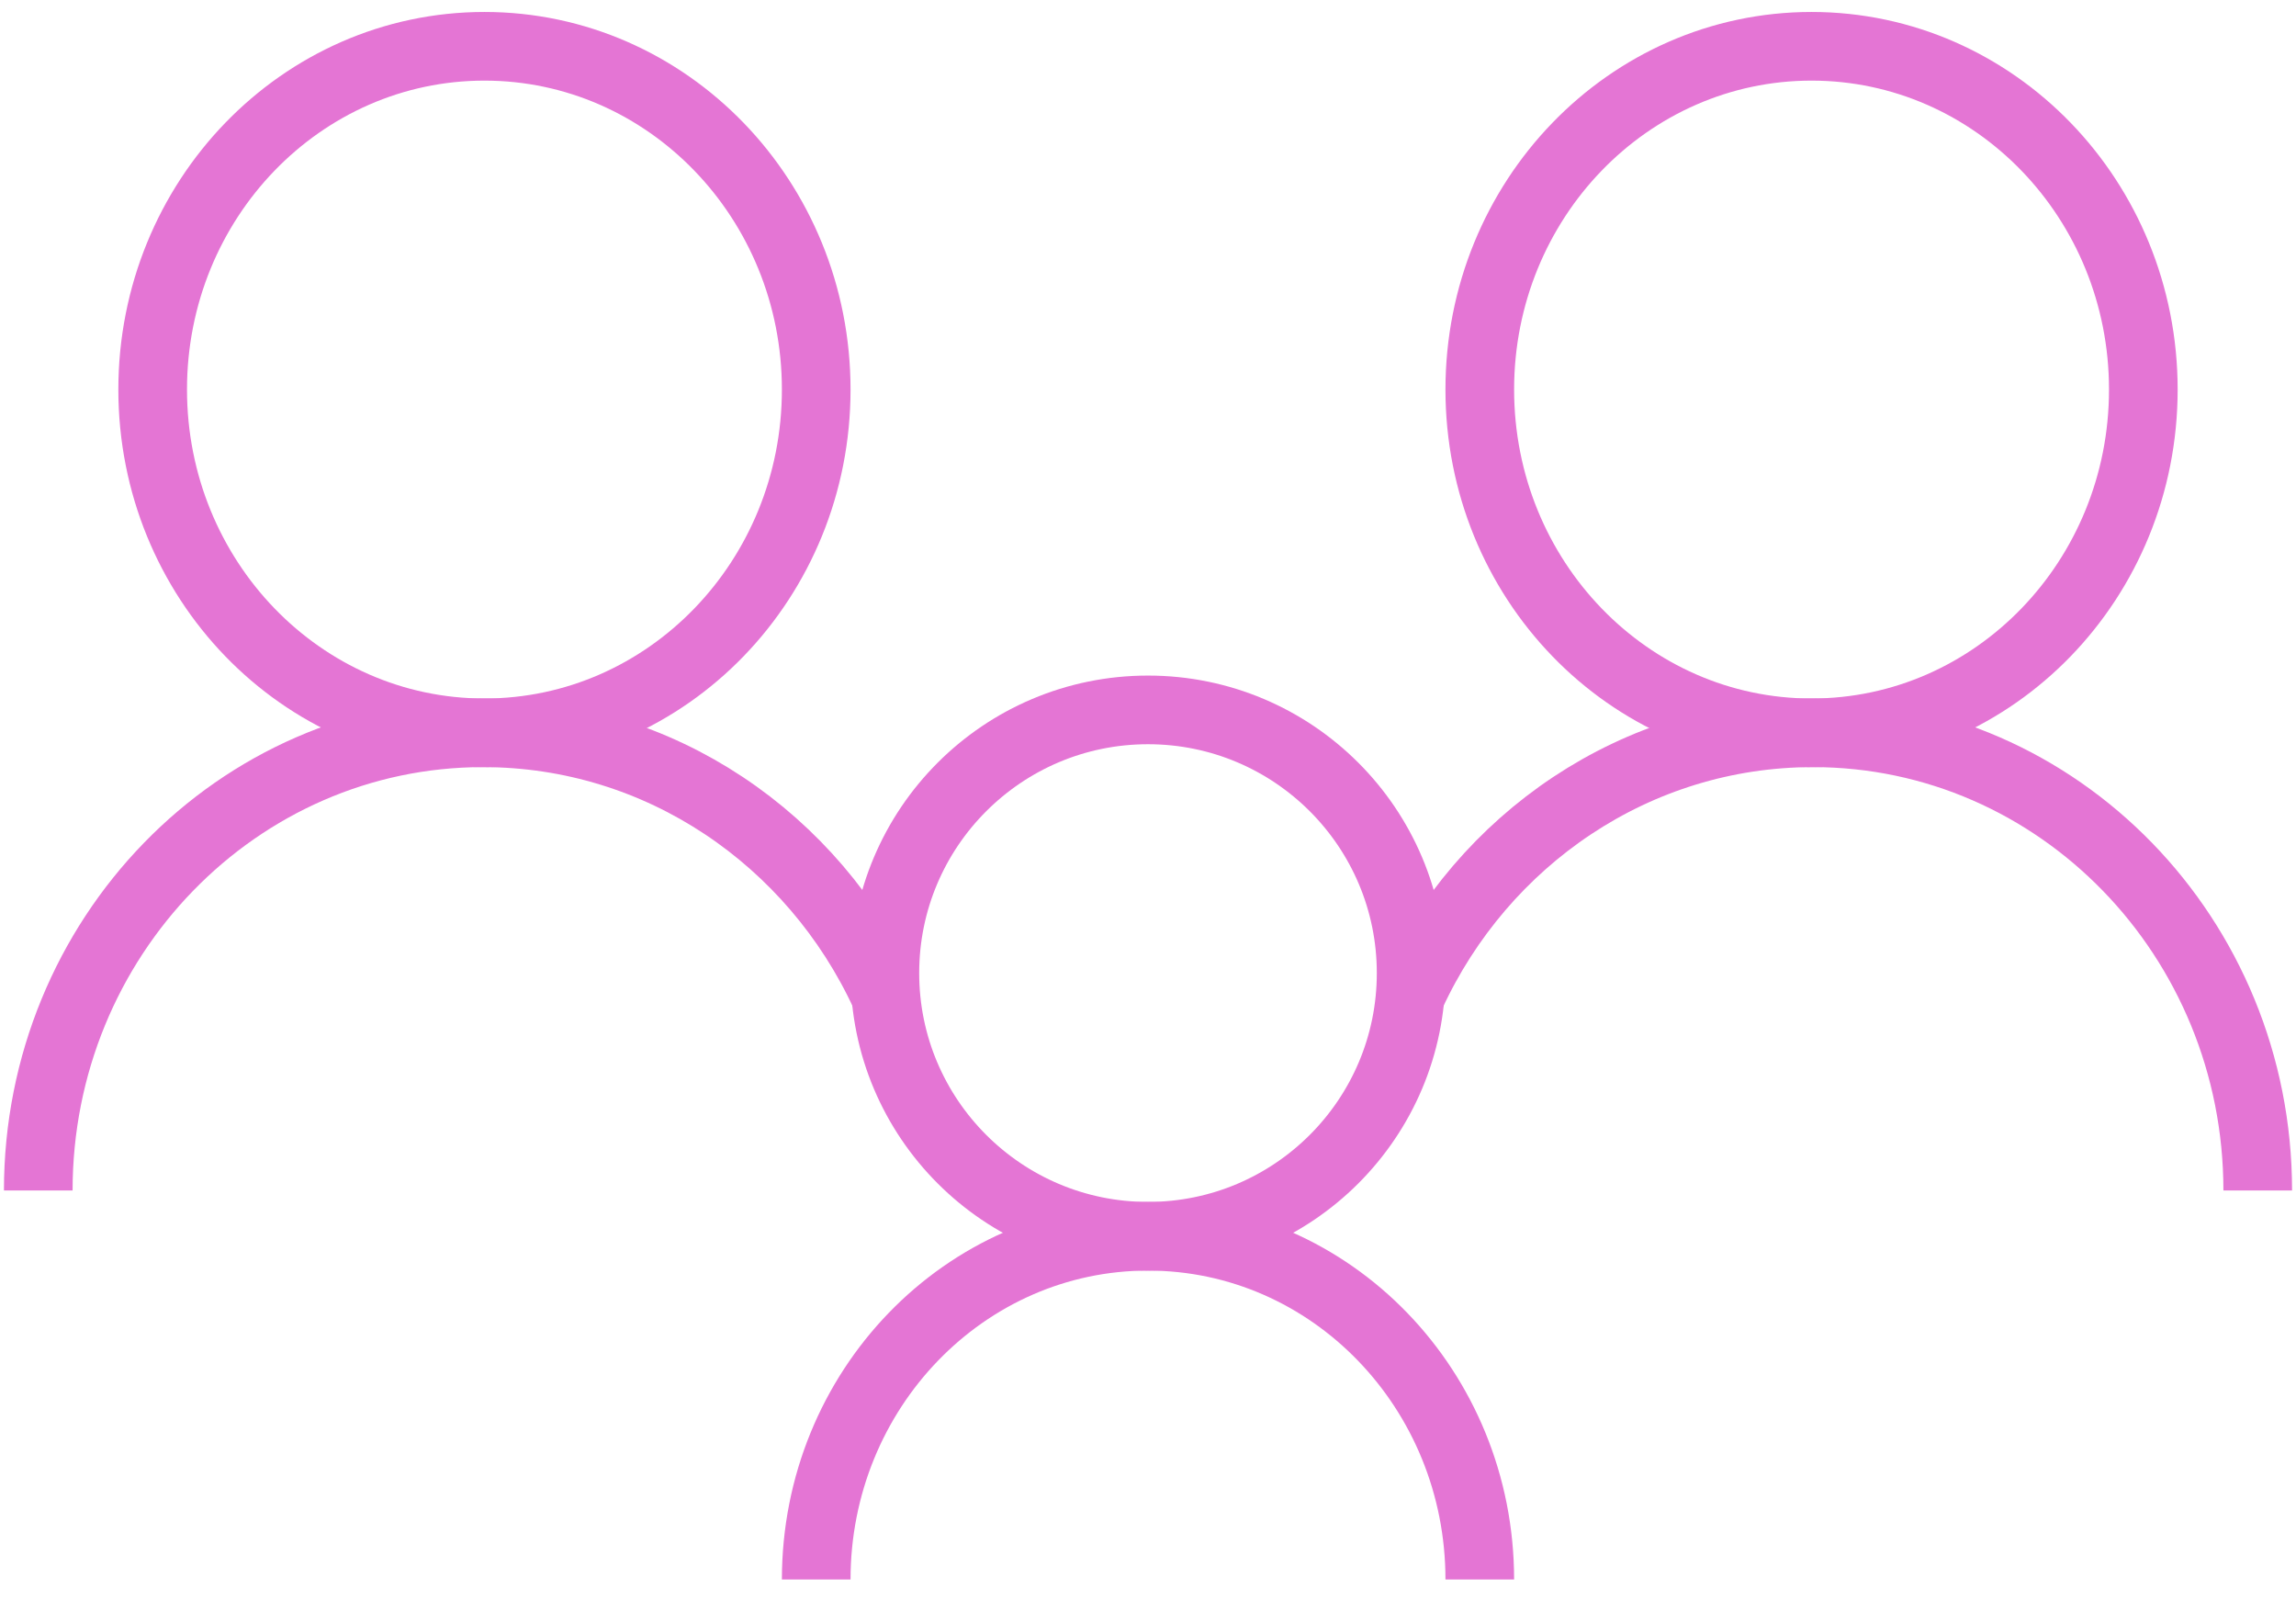
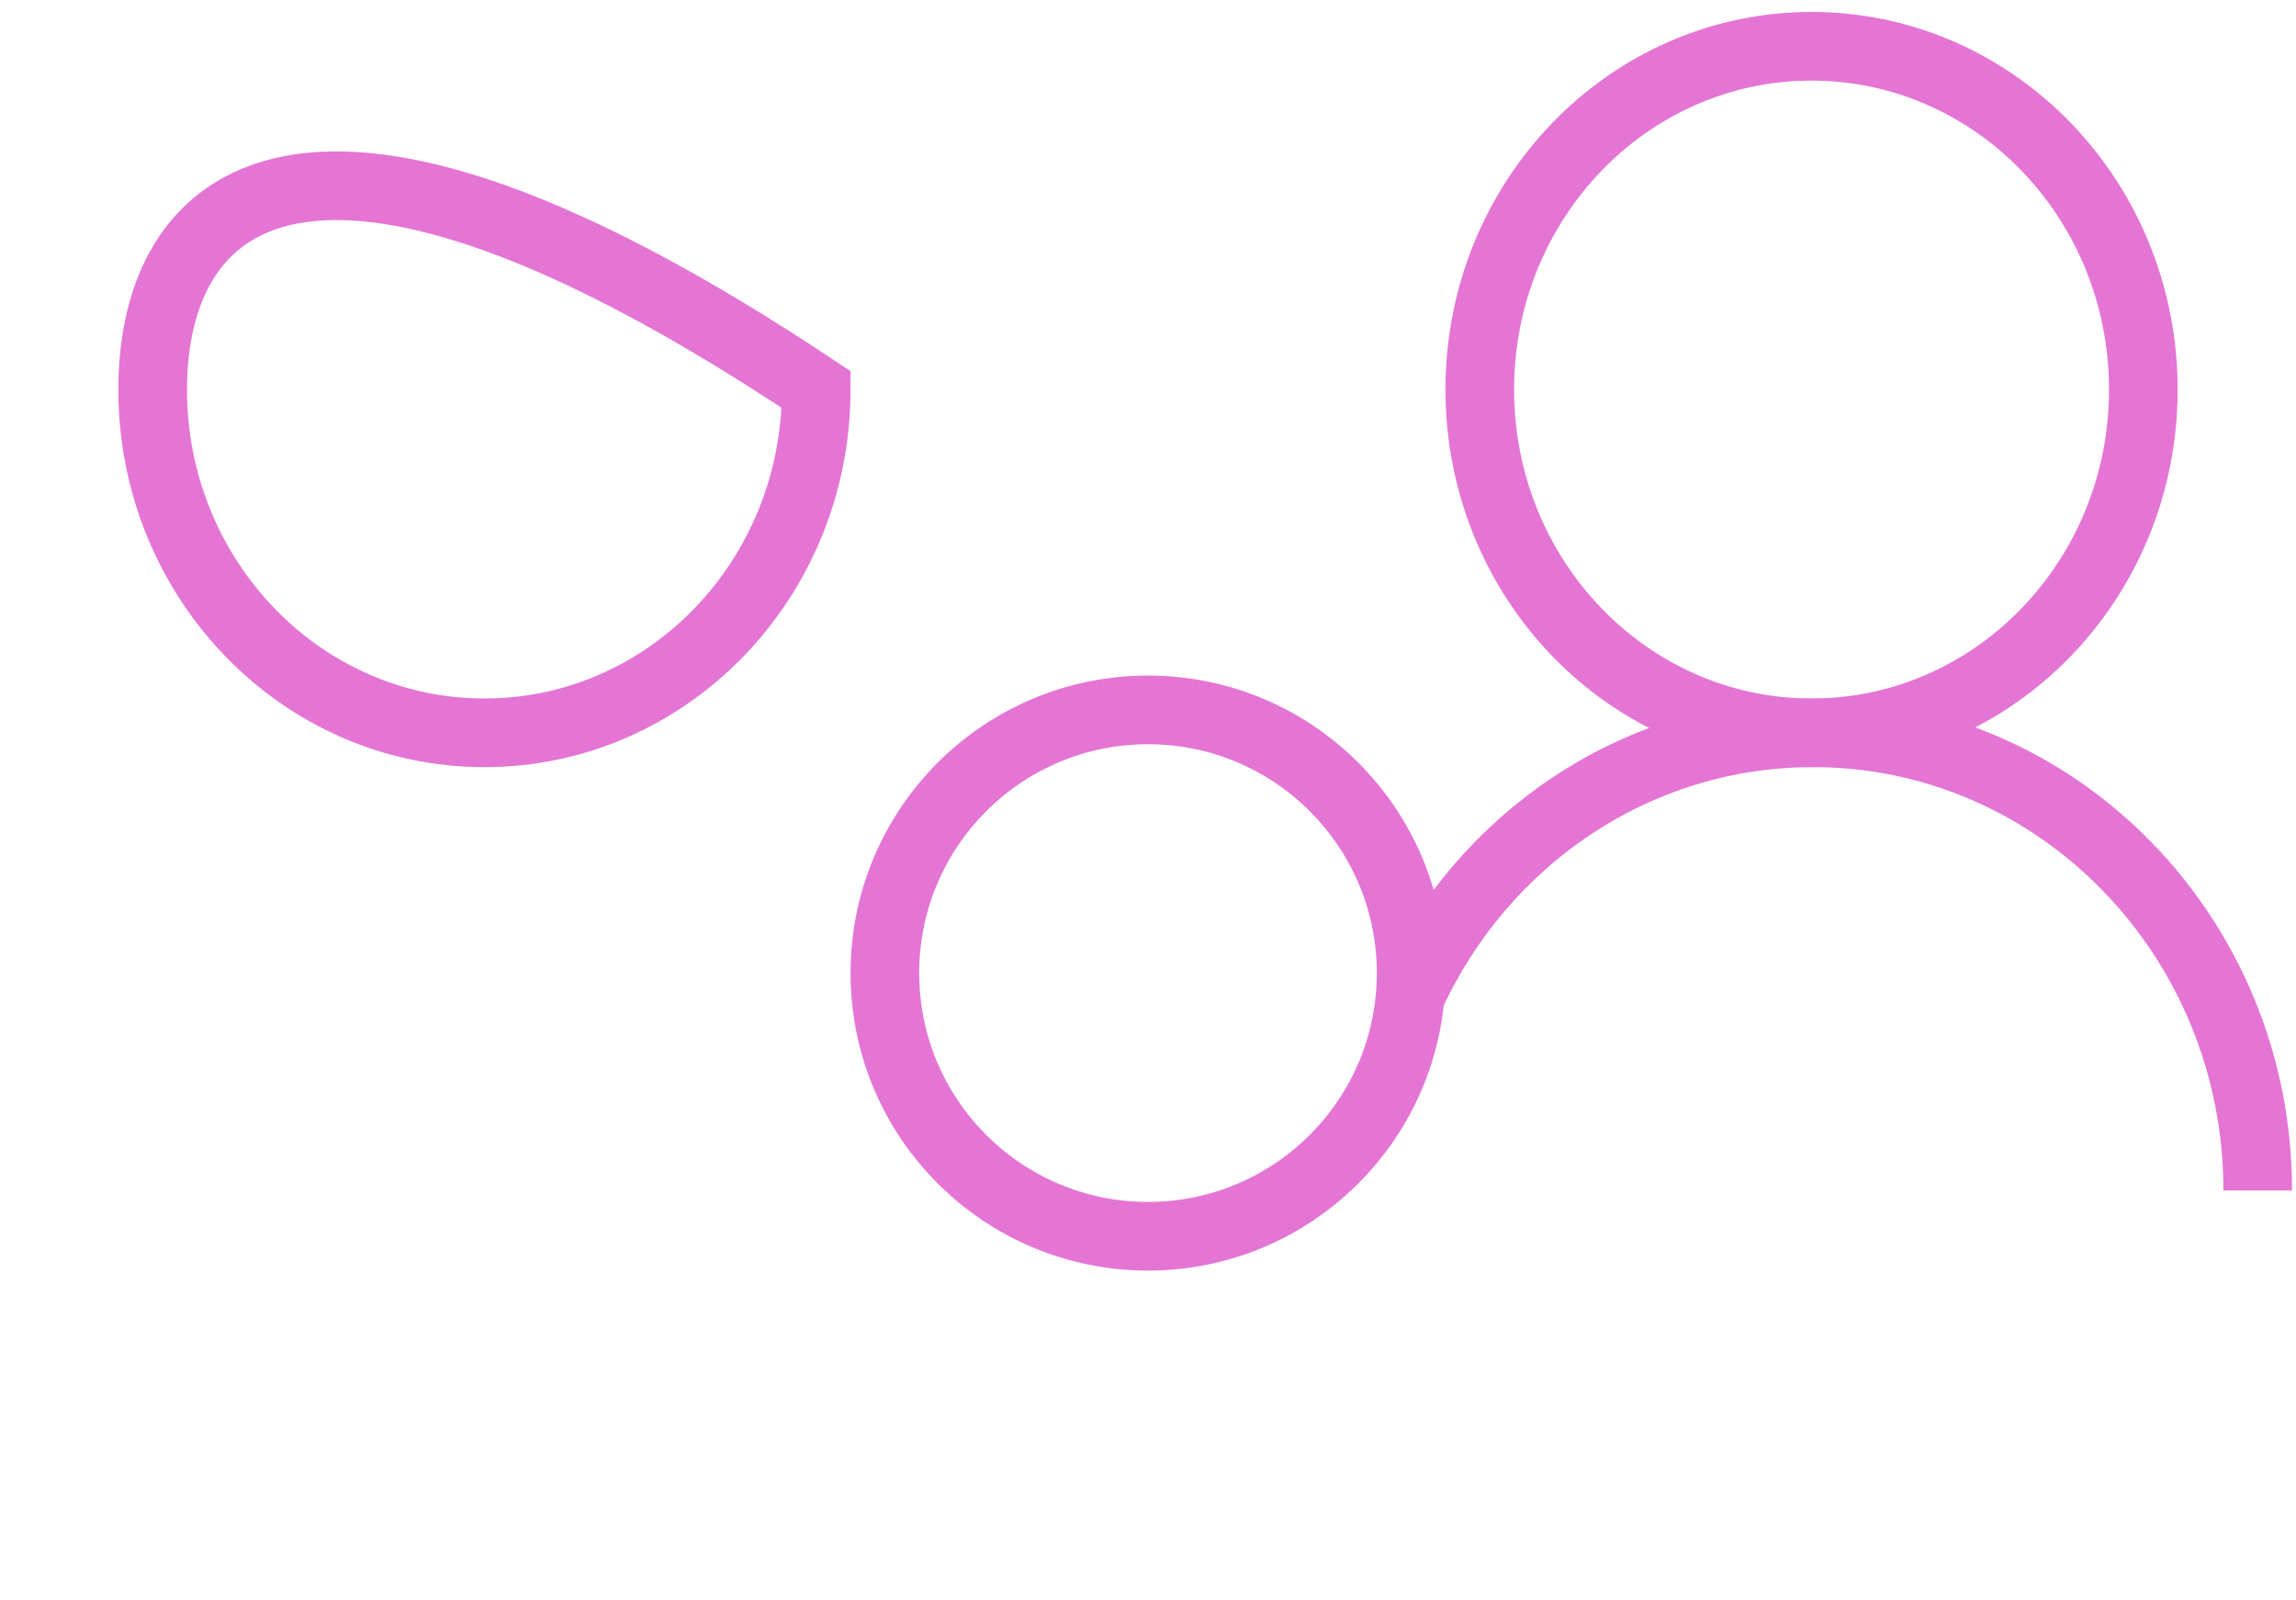
<svg xmlns="http://www.w3.org/2000/svg" width="99" height="69" viewBox="0 0 99 69" fill="none">
  <g id="Group 526">
    <path id="Vector" d="M49.5 53.3C55.766 53.3 60.846 48.22 60.846 41.954C60.846 35.687 55.766 30.607 49.5 30.607C43.234 30.607 38.154 35.687 38.154 41.954C38.154 48.22 43.234 53.3 49.5 53.3Z" stroke="#E475D4" stroke-width="2.96" stroke-miterlimit="10" />
-     <path id="Vector_2" d="M35.194 68.1C35.194 59.925 41.598 53.301 49.5 53.301C57.402 53.301 63.806 59.925 63.806 68.1" stroke="#E475D4" stroke-width="2.96" stroke-miterlimit="10" />
-     <path id="Vector_3" d="M20.889 31.595C28.79 31.595 35.194 24.969 35.194 16.795C35.194 8.622 28.79 1.996 20.889 1.996C12.988 1.996 6.583 8.622 6.583 16.795C6.583 24.969 12.988 31.595 20.889 31.595Z" stroke="#E475D4" stroke-width="2.96" stroke-miterlimit="10" />
-     <path id="Vector_4" d="M1.65 51.326C1.65 40.428 10.236 31.594 20.826 31.594C28.476 31.594 35.077 36.201 38.154 42.863" stroke="#E475D4" stroke-width="2.96" stroke-miterlimit="10" />
+     <path id="Vector_3" d="M20.889 31.595C28.79 31.595 35.194 24.969 35.194 16.795C12.988 1.996 6.583 8.622 6.583 16.795C6.583 24.969 12.988 31.595 20.889 31.595Z" stroke="#E475D4" stroke-width="2.96" stroke-miterlimit="10" />
    <path id="Vector_5" d="M78.111 31.595C86.012 31.595 92.417 24.969 92.417 16.795C92.417 8.622 86.012 1.996 78.111 1.996C70.21 1.996 63.806 8.622 63.806 16.795C63.806 24.969 70.21 31.595 78.111 31.595Z" stroke="#E475D4" stroke-width="2.96" stroke-miterlimit="10" />
    <path id="Vector_6" d="M97.35 51.326C97.35 40.428 88.764 31.594 78.174 31.594C70.525 31.594 63.923 36.201 60.846 42.863" stroke="#E475D4" stroke-width="2.96" stroke-miterlimit="10" />
  </g>
</svg>